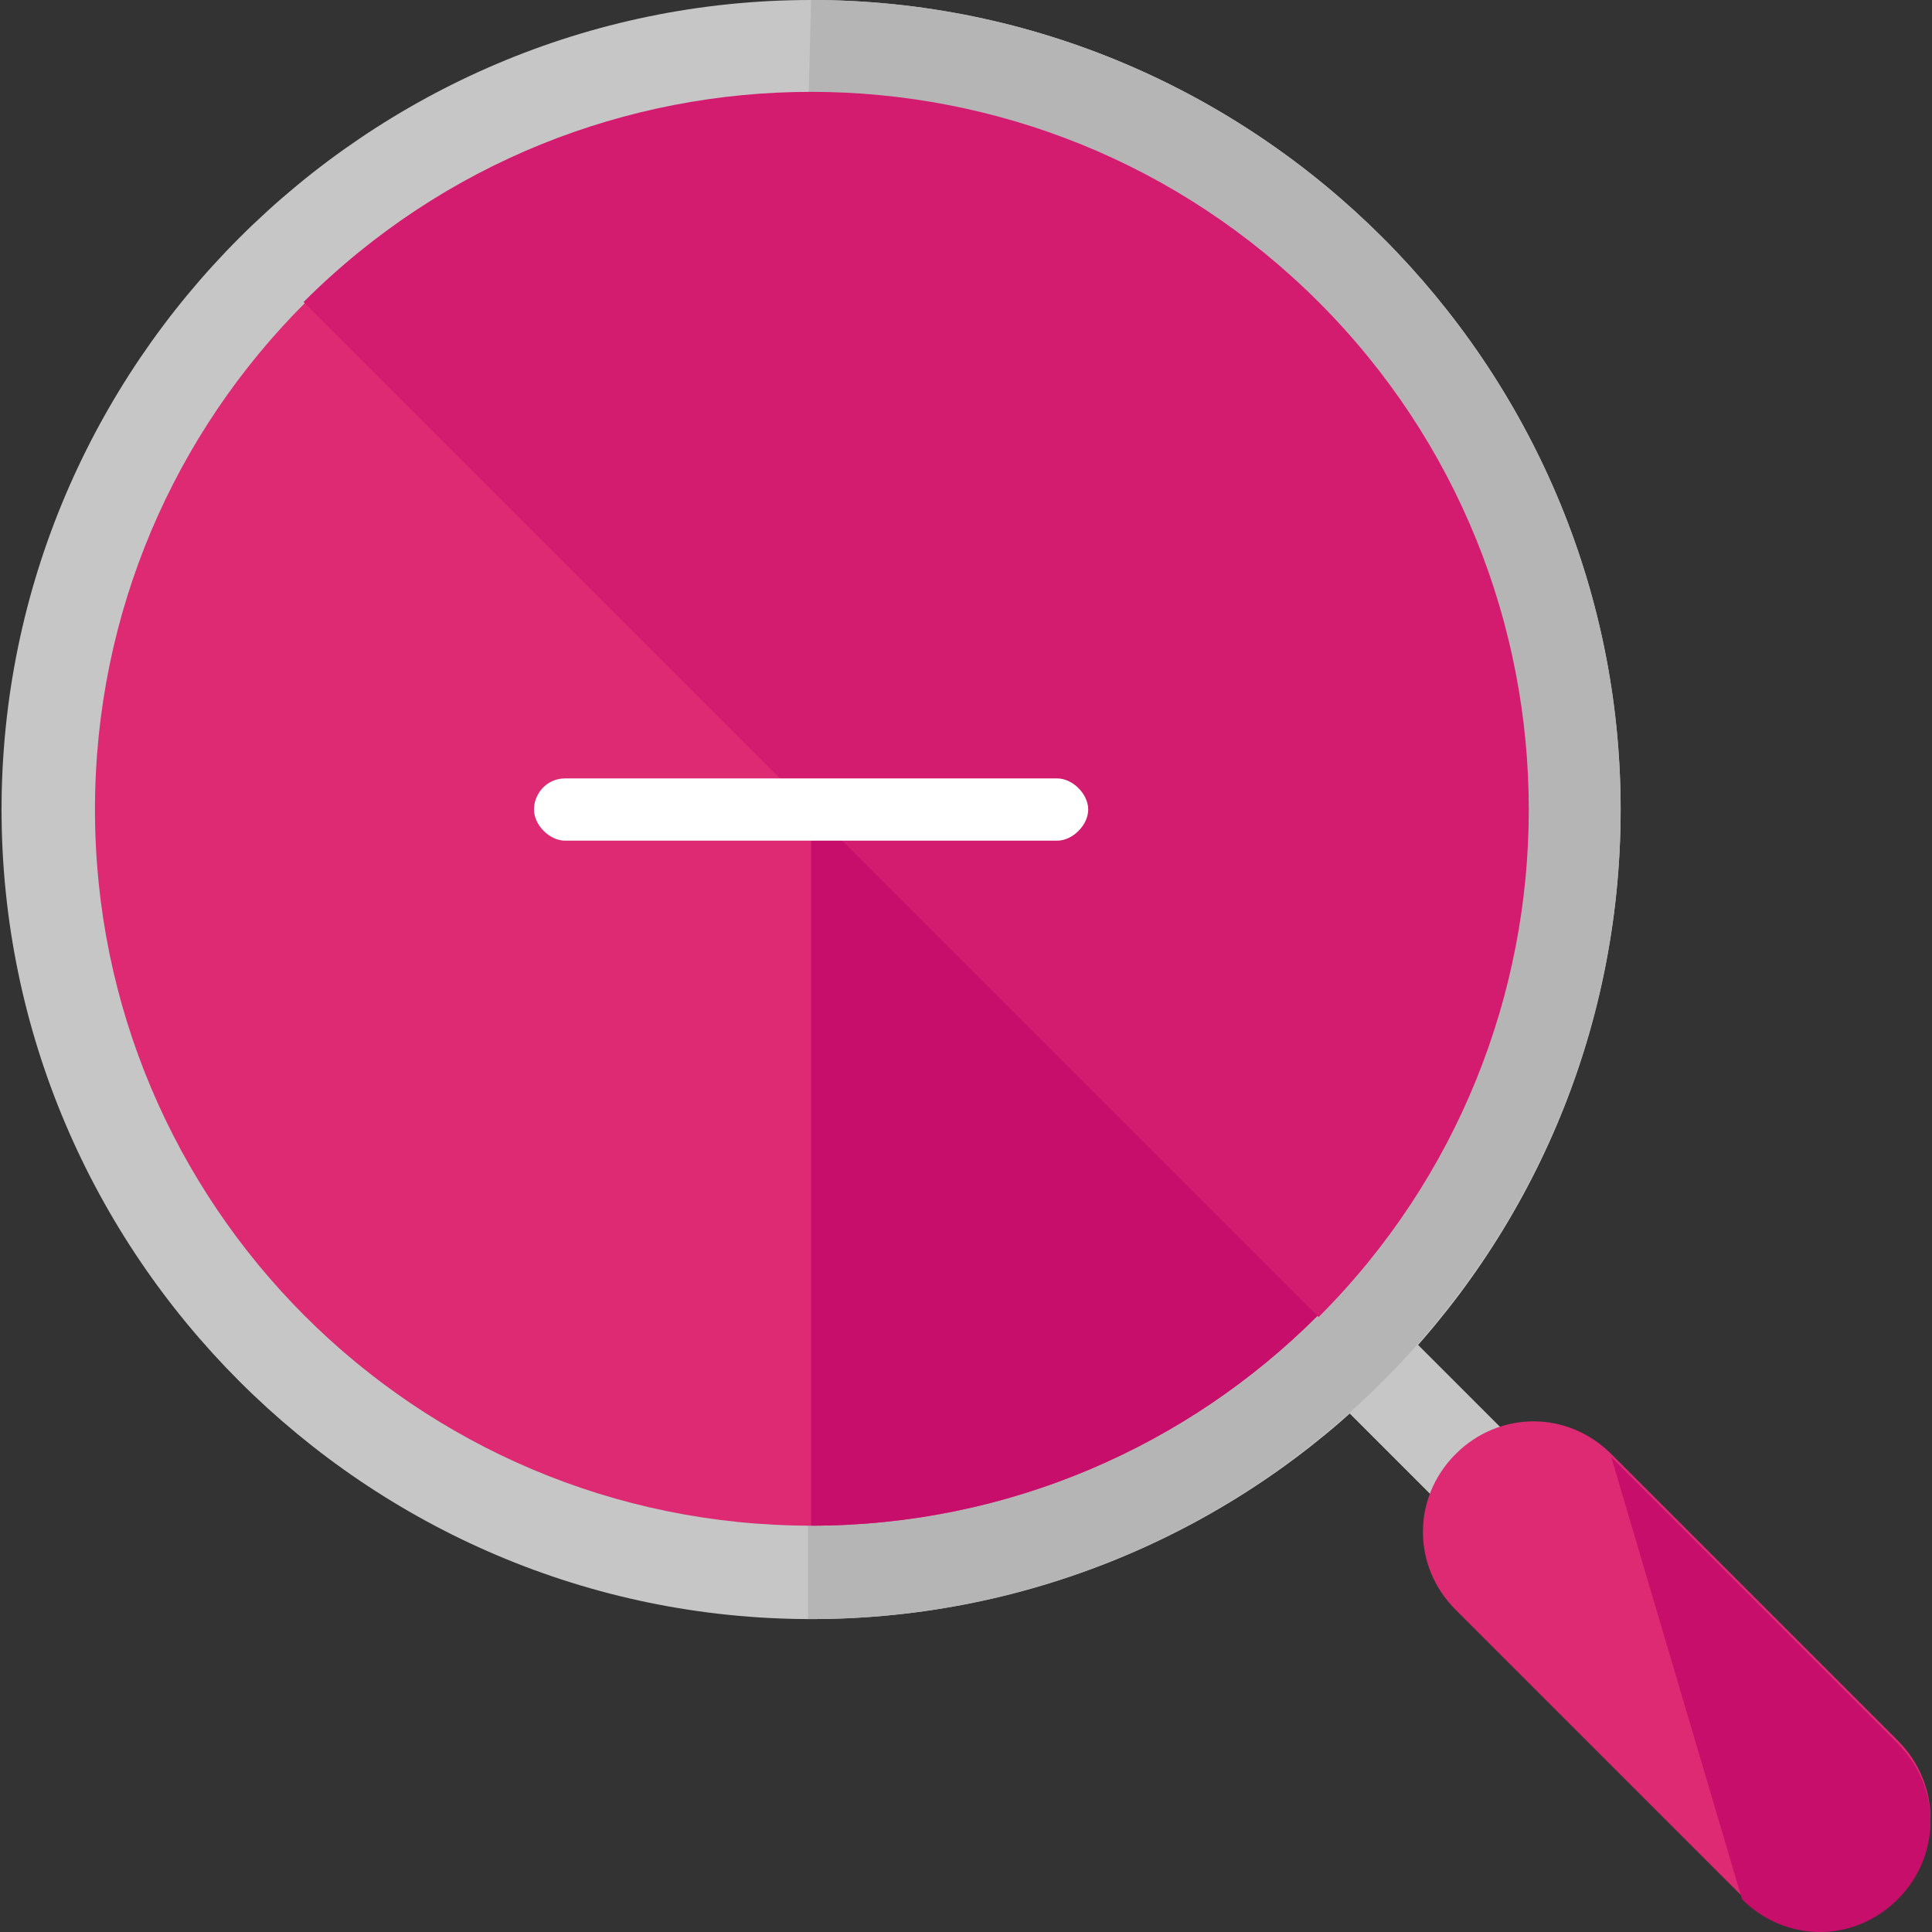
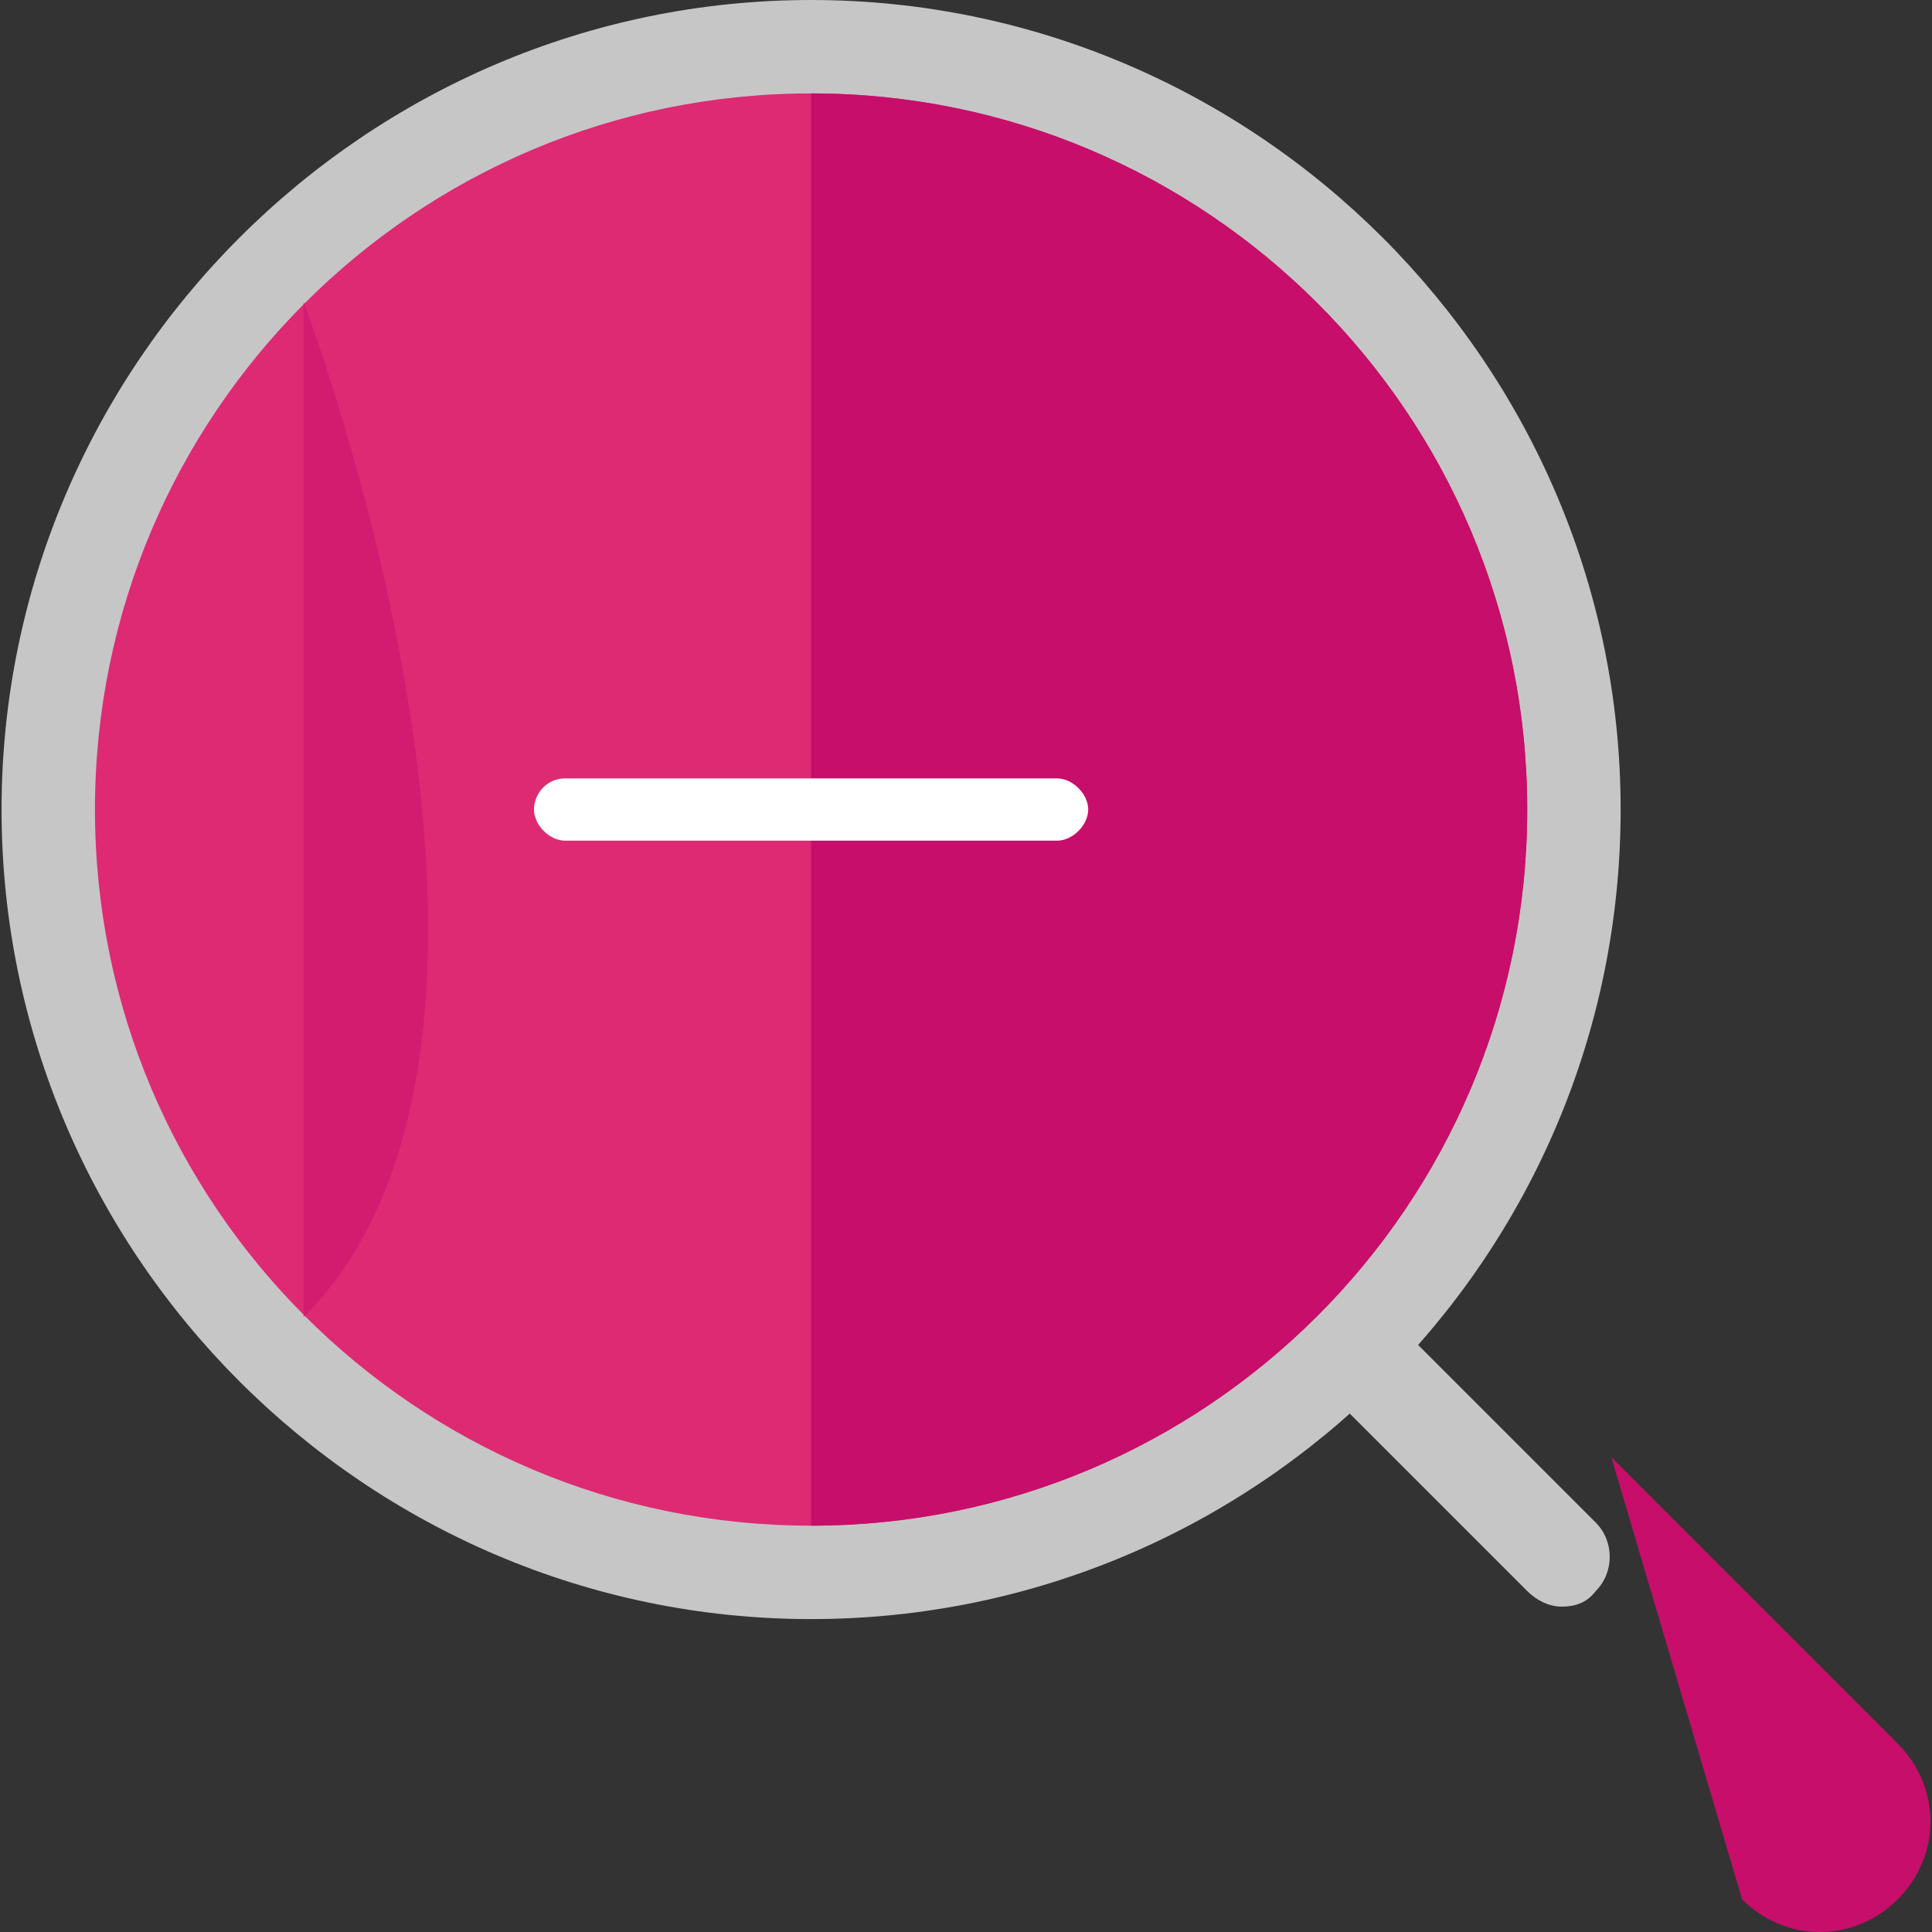
<svg xmlns="http://www.w3.org/2000/svg" version="1.1" id="Layer_1" x="0px" y="0px" viewBox="0 0 496.4 496.4" style="enable-background:new 0 0 496.4 496.4;" xml:space="preserve">
  <rect x="0" y="0" width="496.4" height="496.4" fill="#333333" stroke="none" />
  <g>
    <path style="fill:#C6C6C6;" d="M401.2,412.8c-3.2,0-6.4-1.6-8.8-4l-48-48c-4.8-4.8-4.8-12.8,0-17.6c4.8-4.8,12.8-4.8,17.6,0l48,48   c4.8,4.8,4.8,12.8,0,17.6C407.6,412,404.4,412.8,401.2,412.8z" />
    <path style="fill:#C6C6C6;" d="M208.4,416C94,416,0.4,322.4,0.4,208S94,0,208.4,0s208,93.6,208,208   C416.4,323.2,322.8,416,208.4,416z M208.4,33.6C111.6,33.6,33.2,112,33.2,208c0,96.8,78.4,175.2,175.2,175.2S383.6,304.8,383.6,208   C382.8,112,304.4,33.6,208.4,33.6z" />
  </g>
-   <path style="fill:#B5B5B5;" d="M208.4,0C208.4,0,207.6,0,208.4,0l-0.8,32h0.8c96.8,0,175.2,79.2,175.2,176s-78.4,176-175.2,176h-0.8  v32h0.8c114.4,0,208-93.6,208-208S322.8,0,208.4,0z" />
-   <path style="fill:#DD2A73;" d="M487.6,447.2c11.2,11.2,11.2,28.8,0,40l0,0c-11.2,11.2-28.8,11.2-40,0L374,413.6  c-11.2-11.2-11.2-28.8,0-40l0,0c11.2-11.2,28.8-11.2,40,0L487.6,447.2z" />
  <path style="fill:#C60E6A;" d="M414,374.4l73.6,73.6c11.2,11.2,11.2,28.8,0,40l0,0c-11.2,11.2-28.8,11.2-40,0" />
  <path style="fill:#DD2A73;" d="M392.4,208c0,101.6-82.4,184-184,184s-184-82.4-184-184s82.4-184,184-184S392.4,106.4,392.4,208z" />
  <path style="fill:#C60E6A;" d="M208.4,24c101.6,0,184,82.4,184,184s-82.4,184-184,184" />
-   <path style="fill:#D31C70;" d="M78,77.6c72-72,188.8-72,260.8,0s72,188.8,0,260.8" />
+   <path style="fill:#D31C70;" d="M78,77.6s72,188.8,0,260.8" />
  <path style="fill:#FFFFFF;" d="M271.6,216H145.2c-4,0-8-4-8-8s3.2-8,8-8h126.4c4,0,8,4,8,8S275.6,216,271.6,216z" />
  <g>
</g>
  <g>
</g>
  <g>
</g>
  <g>
</g>
  <g>
</g>
  <g>
</g>
  <g>
</g>
  <g>
</g>
  <g>
</g>
  <g>
</g>
  <g>
</g>
  <g>
</g>
  <g>
</g>
  <g>
</g>
  <g>
</g>
</svg>